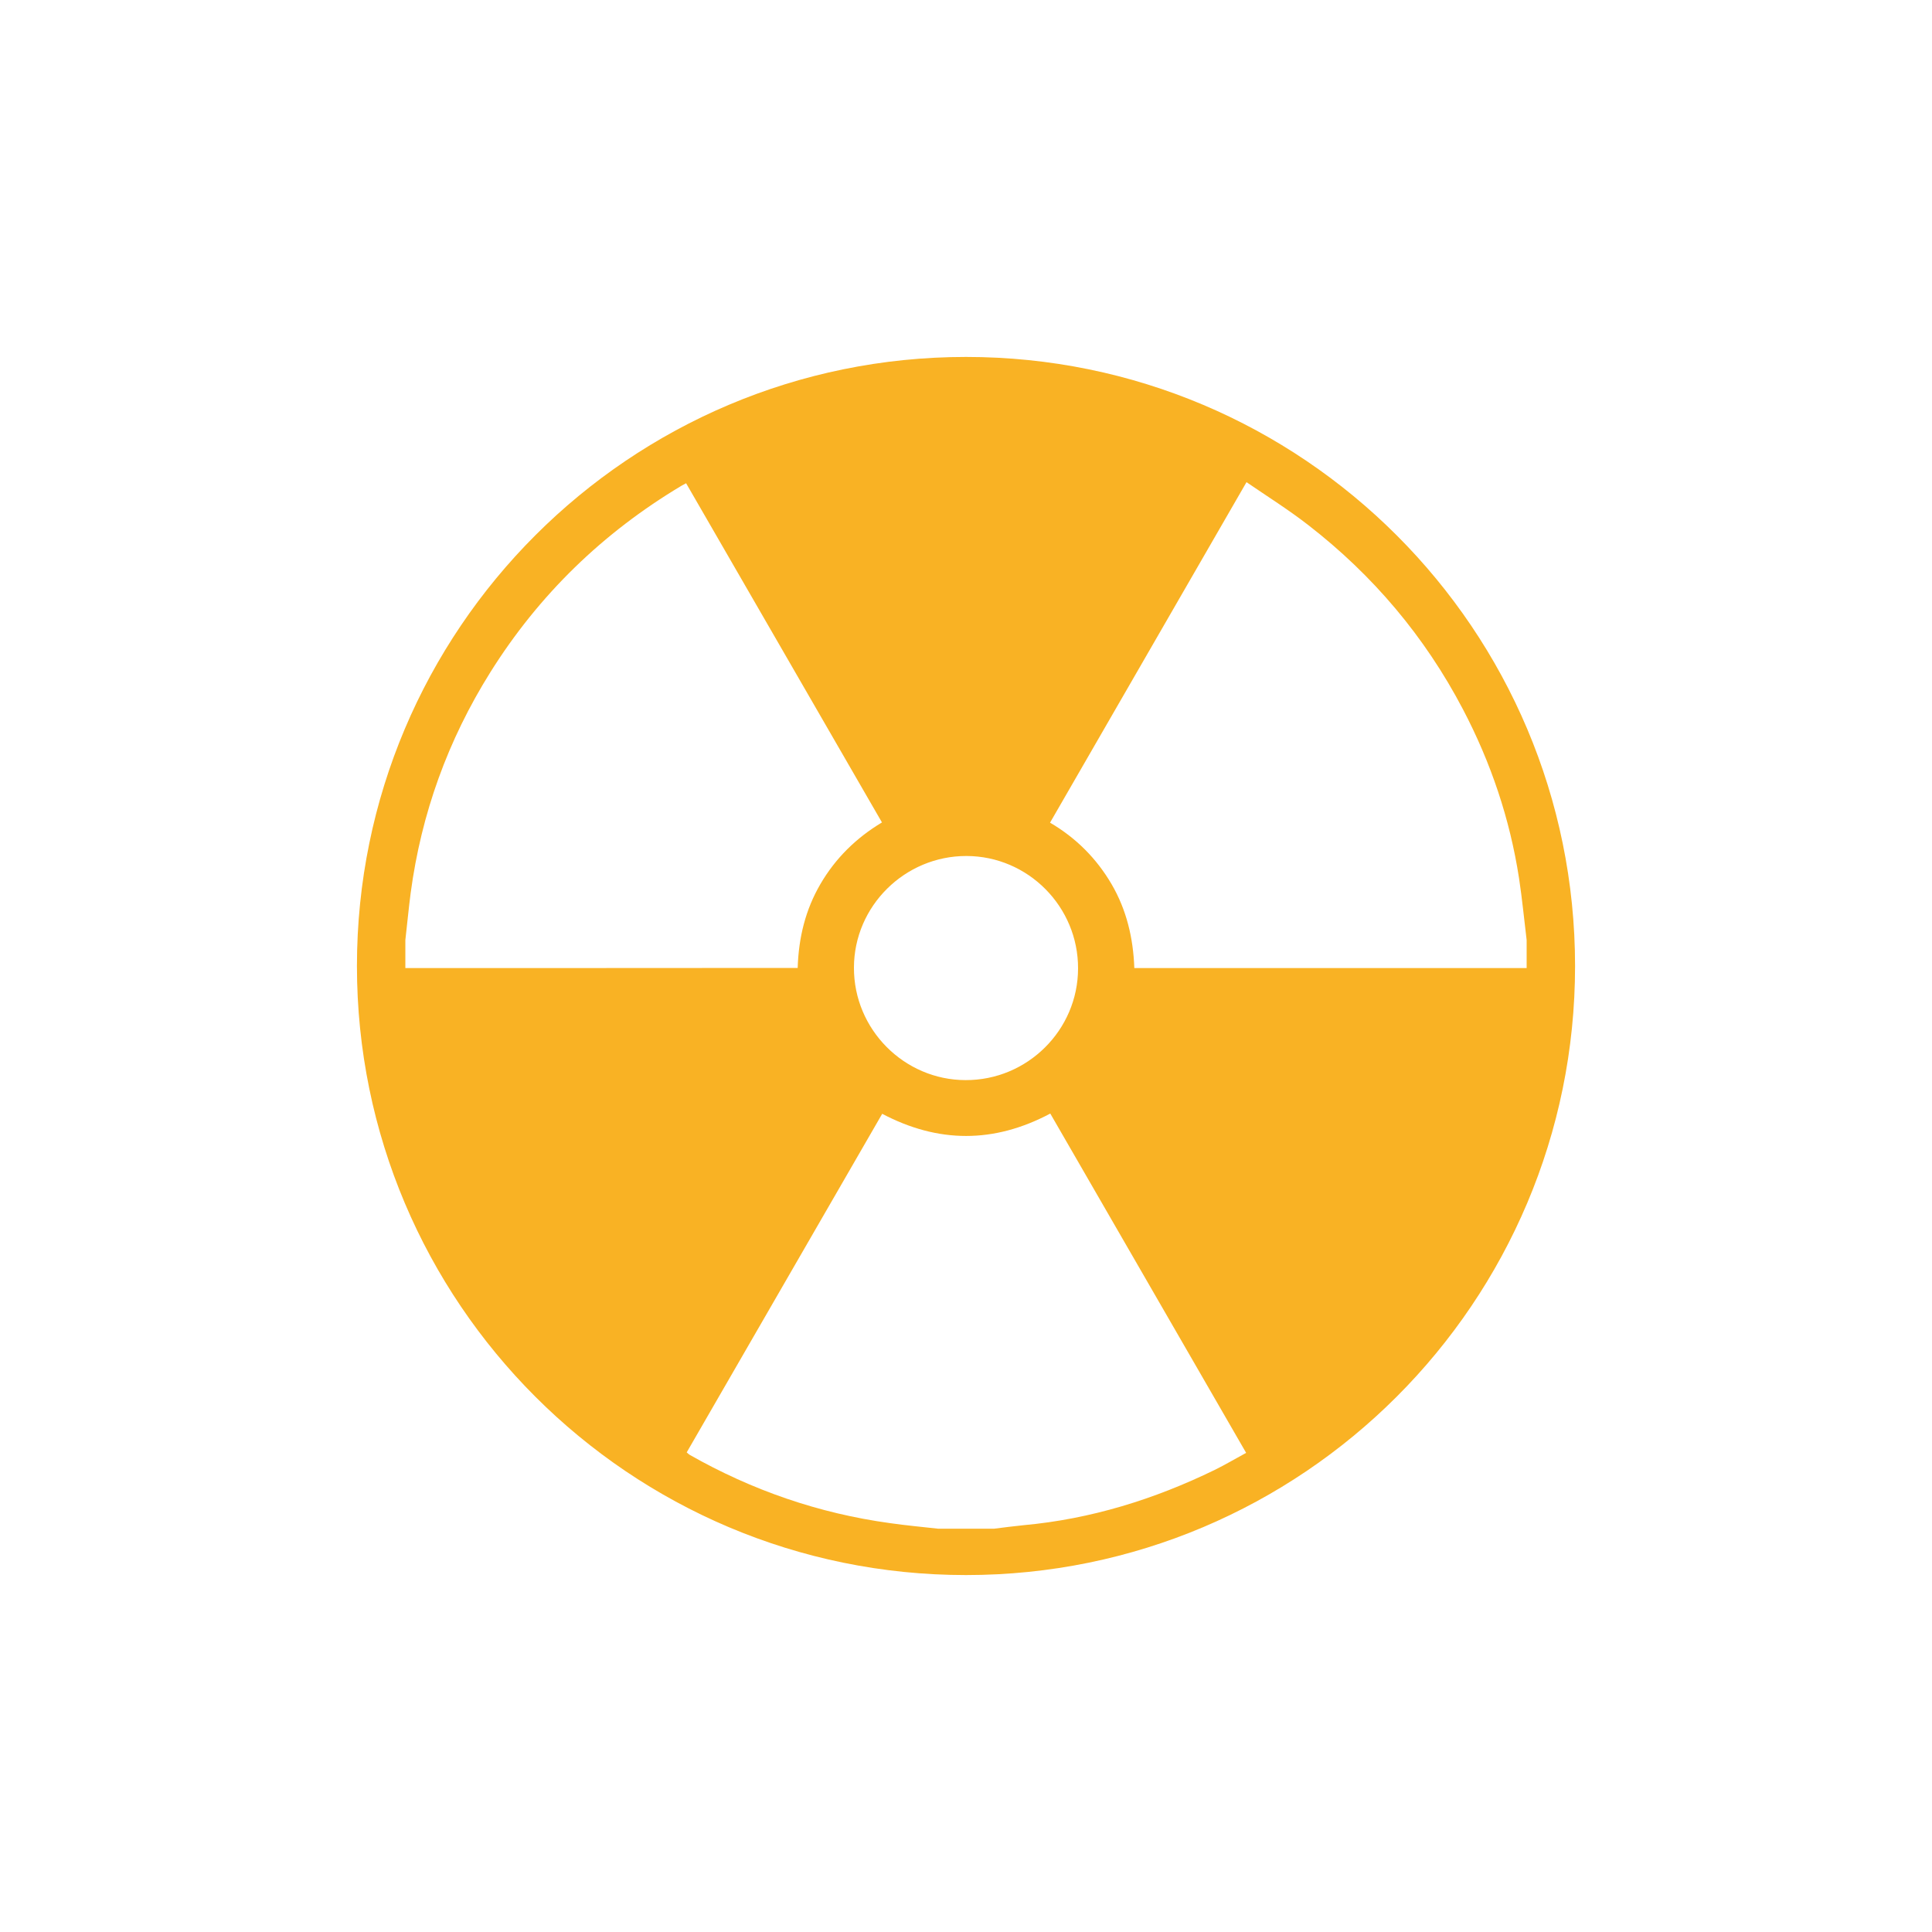
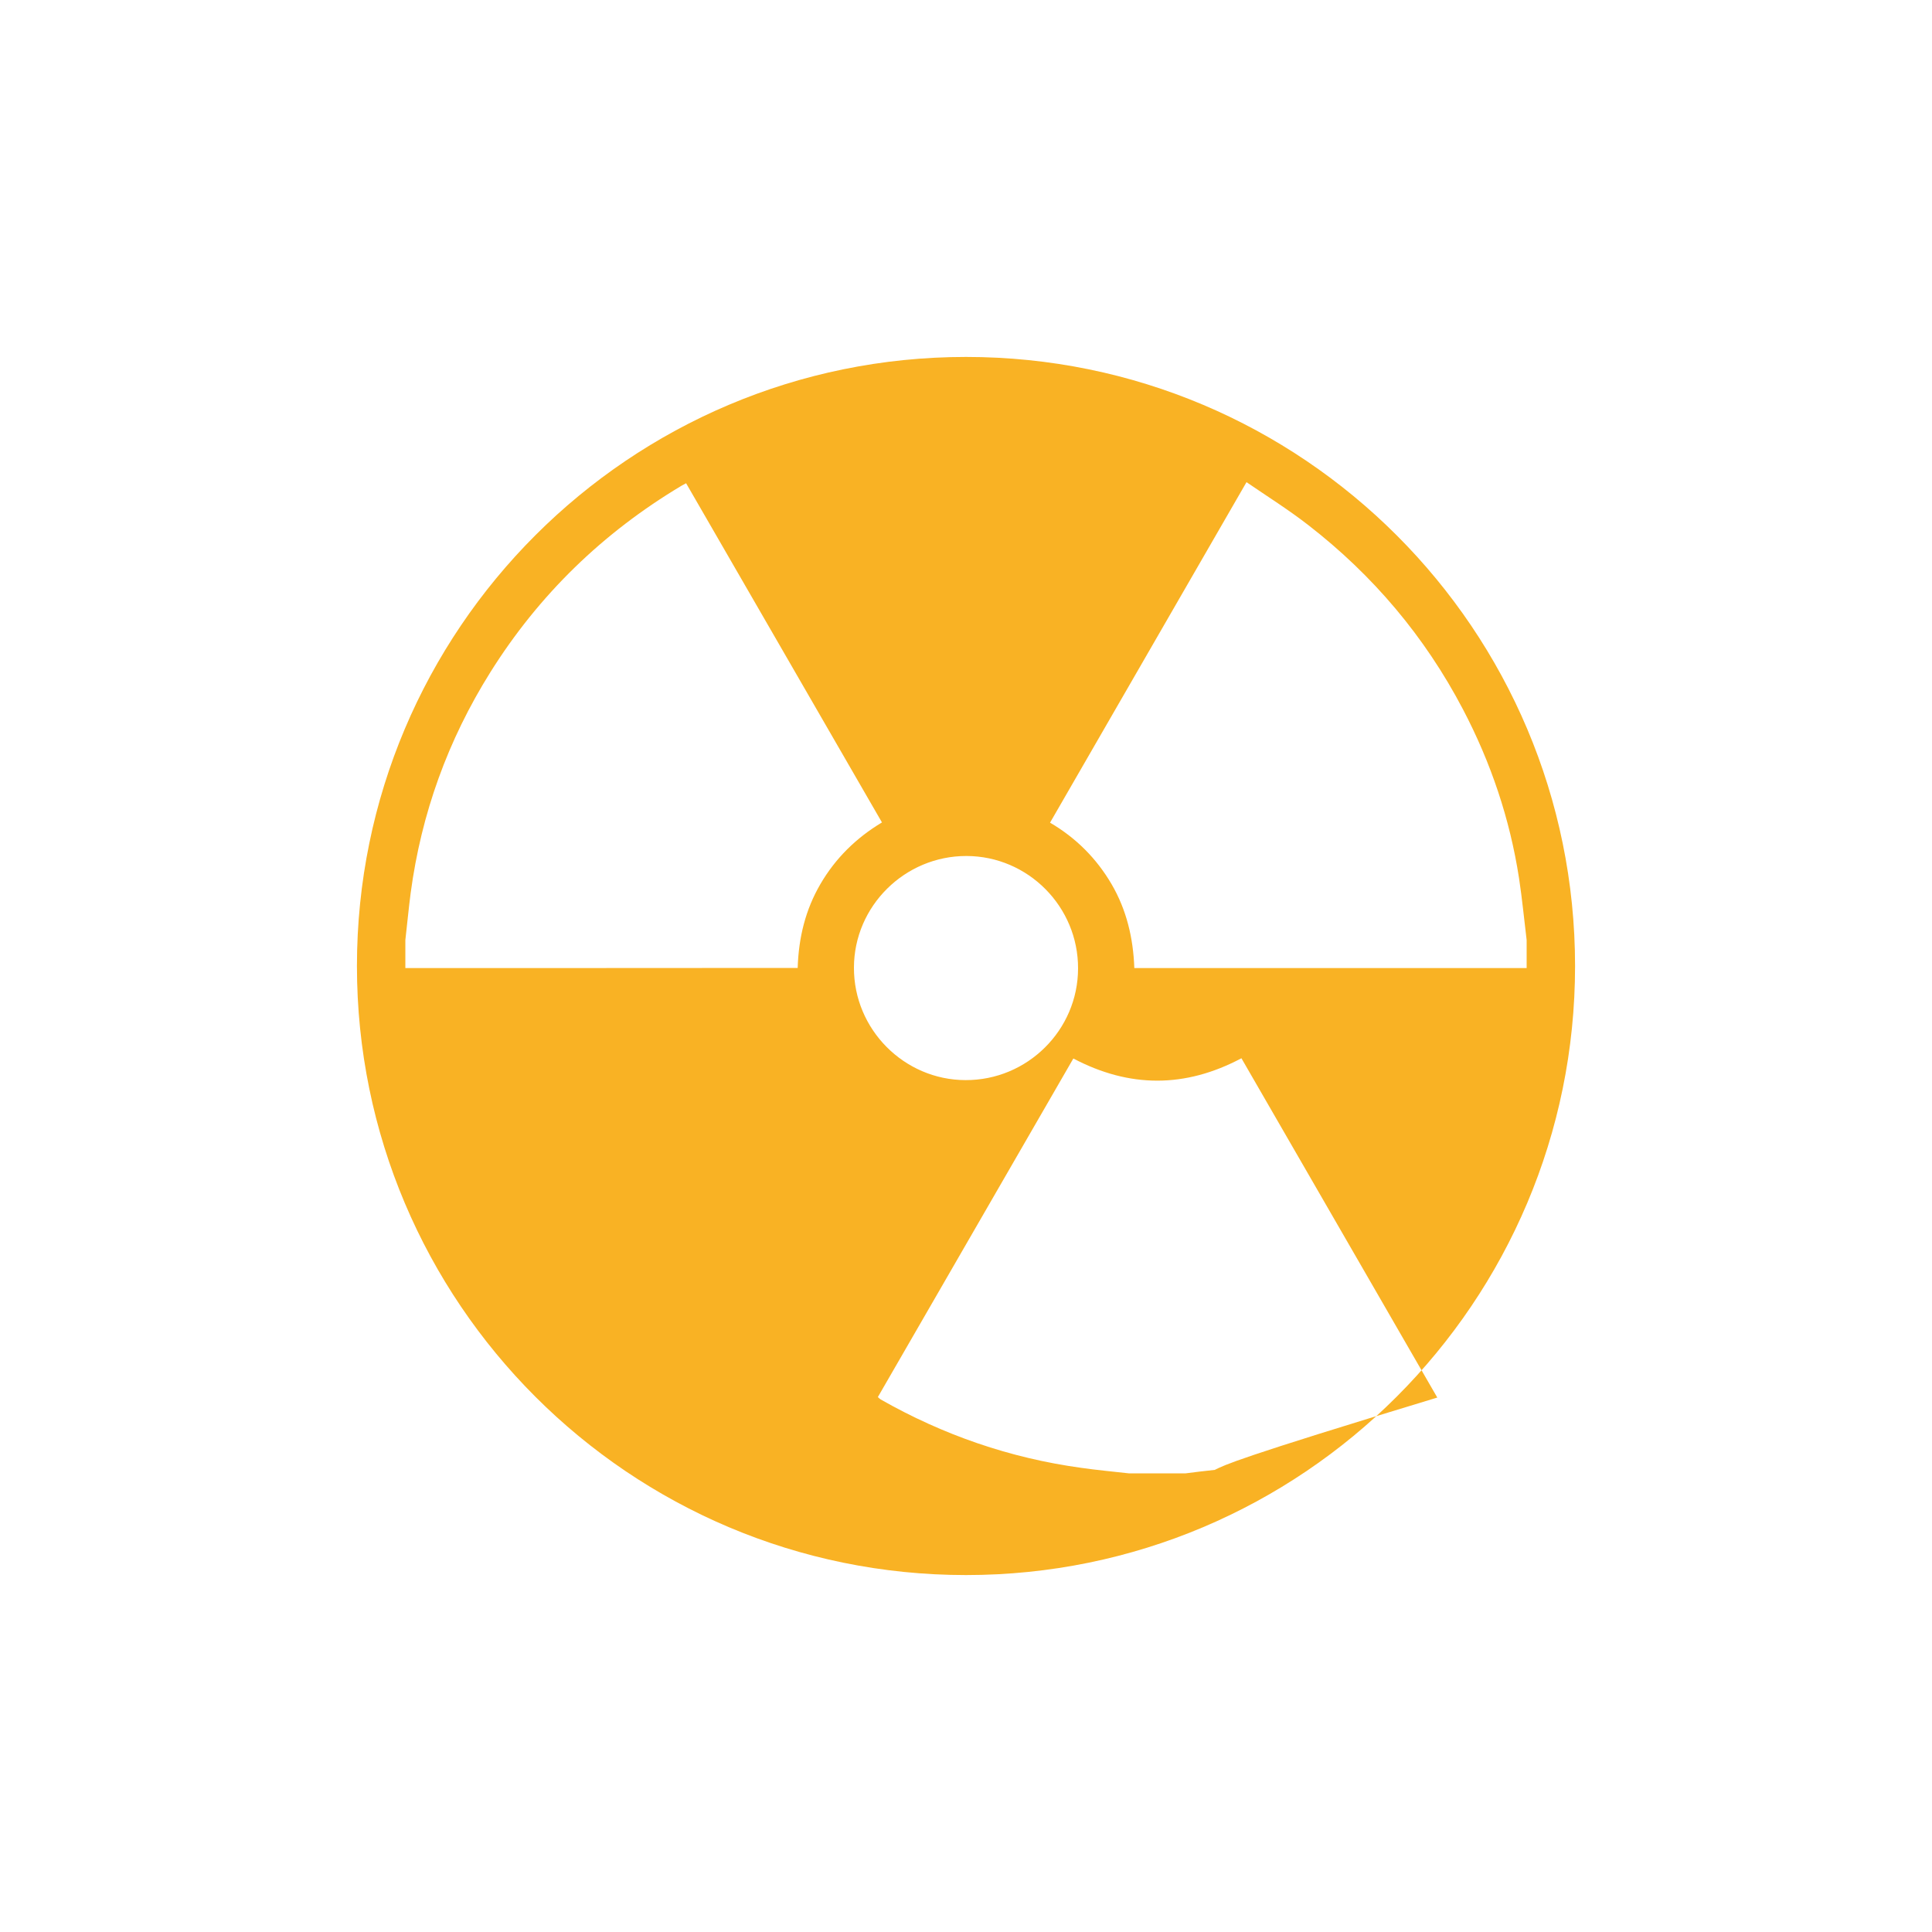
<svg xmlns="http://www.w3.org/2000/svg" version="1.1" x="0px" y="0px" viewBox="0 0 160 160" style="enable-background:new 0 0 160 160;" xml:space="preserve">
  <style type="text/css">
	.st0{display:none;}
	.st1{display:inline;fill:#065193;}
	.st2{display:inline;}
	.st3{display:inline;fill:#F9B226;}
	.st4{display:inline;fill:#F9B226;stroke:#065193;stroke-miterlimit:10;}
	.st5{fill:#F9B226;}
	.st6{fill:none;stroke:#F9B226;stroke-width:3;stroke-miterlimit:10;}
	.st7{fill:none;stroke:#F9B226;stroke-width:4;stroke-miterlimit:10;}
	.st8{fill:none;stroke:#FFFFFF;stroke-width:3;stroke-miterlimit:10;}
	.st9{fill:#FFFFFF;}
	.st10{fill:none;stroke:#F9B226;stroke-width:2;stroke-miterlimit:10;}
	.st11{fill:#085192;}
	.st12{fill:none;stroke:#F9B328;stroke-width:3;stroke-miterlimit:10;}
	.st13{fill:none;stroke:#F9B328;stroke-width:4;stroke-linecap:round;stroke-miterlimit:10;}
	.st14{fill:#065193;stroke:#F9B328;stroke-width:4;stroke-linecap:round;stroke-miterlimit:10;}
	.st15{fill:#F9B233;}
	.st16{fill:none;stroke:#F9B226;stroke-miterlimit:10;}
	.st17{fill:#F9B125;}
	.st18{fill:#F9B224;}
	.st19{fill:#085294;stroke:#F9B226;stroke-width:2;stroke-miterlimit:10;}
	.st20{fill:#085294;stroke:#F9B226;stroke-miterlimit:10;}
	.st21{fill:none;}
	.st22{fill:#065193;}
	.st23{fill:#055193;}
	.st24{fill:#0D5292;}
	.st25{fill:#0D5292;stroke:#FFFFFF;stroke-width:0.5;stroke-miterlimit:10;}
	.st26{fill:#FFFFFF;stroke:#0D5292;stroke-width:3;stroke-miterlimit:10;}
	.st27{fill:#DFDFDF;}
	.st28{fill:none;stroke:#065193;stroke-width:3;stroke-miterlimit:10;}
	.st29{fill:none;stroke:#F9B224;stroke-width:2;stroke-miterlimit:10;}
	.st30{fill:none;stroke:#F9B224;stroke-width:1.21;stroke-miterlimit:10;}
	.st31{fill:none;stroke:#F9B224;stroke-width:1.611;stroke-miterlimit:10;}
	.st32{fill:none;stroke:#F9B224;stroke-width:1.802;stroke-miterlimit:10;}
	.st33{fill:none;stroke:#F9B224;stroke-width:2.561;stroke-miterlimit:10;}
	.st34{fill:none;stroke:#F9B226;stroke-width:1.5;stroke-miterlimit:10;}
	.st35{fill:none;stroke:#065193;stroke-width:1.5;stroke-miterlimit:10;}
	.st36{fill:#F6A117;}
	.st37{fill:#FDFDFD;}
	.st38{fill:none;stroke:#F9B226;stroke-width:3;stroke-linecap:round;stroke-miterlimit:10;}
	.st39{fill:none;stroke:#F9B125;stroke-width:1.5;stroke-miterlimit:10;}
	.st40{fill:#065193;stroke:#F9B226;stroke-miterlimit:10;}
	.st41{fill:#065193;stroke:#F9B226;stroke-width:3;stroke-miterlimit:10;}
	.st42{fill:none;stroke:#F9B125;stroke-width:3;stroke-miterlimit:10;}
	.st43{fill:none;stroke:#F9B226;stroke-width:1.2;stroke-miterlimit:10;}
	.st44{fill:#F1F2F2;}
</style>
  <g id="Blue_Background" class="st0">
-     <rect x="0.4" class="st1" width="160" height="160" />
-   </g>
+     </g>
  <g id="Artwork">
-     <path class="st18" d="M80,29.56c-27.86,0-50.44,22.58-50.44,50.44c0,27.86,22.58,50.44,50.44,50.44   c27.86,0,50.44-22.58,50.44-50.44C130.44,52.14,107.86,29.56,80,29.56z M80.04,70.89c5.1,0.01,9.26,4.2,9.24,9.32   c-0.01,5.1-4.2,9.26-9.32,9.24c-5.09-0.01-9.26-4.21-9.24-9.32C70.73,75.04,74.93,70.88,80.04,70.89z M33.57,80.17   c0-0.77,0-1.55,0-2.32c0.15-1.3,0.27-2.6,0.44-3.9c0.88-6.57,3.08-12.66,6.6-18.28c4.03-6.43,9.33-11.56,15.84-15.45   c0.09-0.05,0.18-0.1,0.37-0.2c5.4,9.35,10.79,18.69,16.22,28.09c-2.15,1.29-3.86,2.98-5.1,5.11c-1.23,2.11-1.8,4.41-1.88,6.94   C55.22,80.17,44.4,80.17,33.57,80.17z M100.6,121.73c-5.01,2.44-10.26,4.07-15.83,4.58c-0.82,0.08-1.63,0.19-2.44,0.29   c-1.55,0-3.1,0-4.64,0c-1.33-0.15-2.66-0.27-3.98-0.46c-5.9-0.81-11.43-2.72-16.6-5.66c-0.07-0.04-0.12-0.1-0.24-0.2   c5.38-9.32,10.77-18.65,16.19-28.04c4.63,2.44,9.25,2.46,13.92-0.02c5.4,9.35,10.78,18.68,16.22,28.1   C102.29,120.81,101.46,121.31,100.6,121.73z M93.94,80.17c-0.09-2.48-0.64-4.81-1.88-6.94c-1.24-2.12-2.93-3.83-5.1-5.1   c5.43-9.4,10.81-18.73,16.27-28.2c1.75,1.2,3.49,2.29,5.11,3.55c5.37,4.16,9.66,9.24,12.82,15.27c2.31,4.41,3.88,9.06,4.64,13.98   c0.26,1.7,0.42,3.41,0.63,5.12c0,0.77,0,1.55,0,2.32C115.63,80.17,104.83,80.17,93.94,80.17z" />
+     <path class="st18" d="M80,29.56c-27.86,0-50.44,22.58-50.44,50.44c0,27.86,22.58,50.44,50.44,50.44   c27.86,0,50.44-22.58,50.44-50.44C130.44,52.14,107.86,29.56,80,29.56z M80.04,70.89c5.1,0.01,9.26,4.2,9.24,9.32   c-0.01,5.1-4.2,9.26-9.32,9.24c-5.09-0.01-9.26-4.21-9.24-9.32C70.73,75.04,74.93,70.88,80.04,70.89z M33.57,80.17   c0-0.77,0-1.55,0-2.32c0.15-1.3,0.27-2.6,0.44-3.9c0.88-6.57,3.08-12.66,6.6-18.28c4.03-6.43,9.33-11.56,15.84-15.45   c0.09-0.05,0.18-0.1,0.37-0.2c5.4,9.35,10.79,18.69,16.22,28.09c-2.15,1.29-3.86,2.98-5.1,5.11c-1.23,2.11-1.8,4.41-1.88,6.94   C55.22,80.17,44.4,80.17,33.57,80.17z M100.6,121.73c-0.82,0.08-1.63,0.19-2.44,0.29   c-1.55,0-3.1,0-4.64,0c-1.33-0.15-2.66-0.27-3.98-0.46c-5.9-0.81-11.43-2.72-16.6-5.66c-0.07-0.04-0.12-0.1-0.24-0.2   c5.38-9.32,10.77-18.65,16.19-28.04c4.63,2.44,9.25,2.46,13.92-0.02c5.4,9.35,10.78,18.68,16.22,28.1   C102.29,120.81,101.46,121.31,100.6,121.73z M93.94,80.17c-0.09-2.48-0.64-4.81-1.88-6.94c-1.24-2.12-2.93-3.83-5.1-5.1   c5.43-9.4,10.81-18.73,16.27-28.2c1.75,1.2,3.49,2.29,5.11,3.55c5.37,4.16,9.66,9.24,12.82,15.27c2.31,4.41,3.88,9.06,4.64,13.98   c0.26,1.7,0.42,3.41,0.63,5.12c0,0.77,0,1.55,0,2.32C115.63,80.17,104.83,80.17,93.94,80.17z" />
  </g>
</svg>